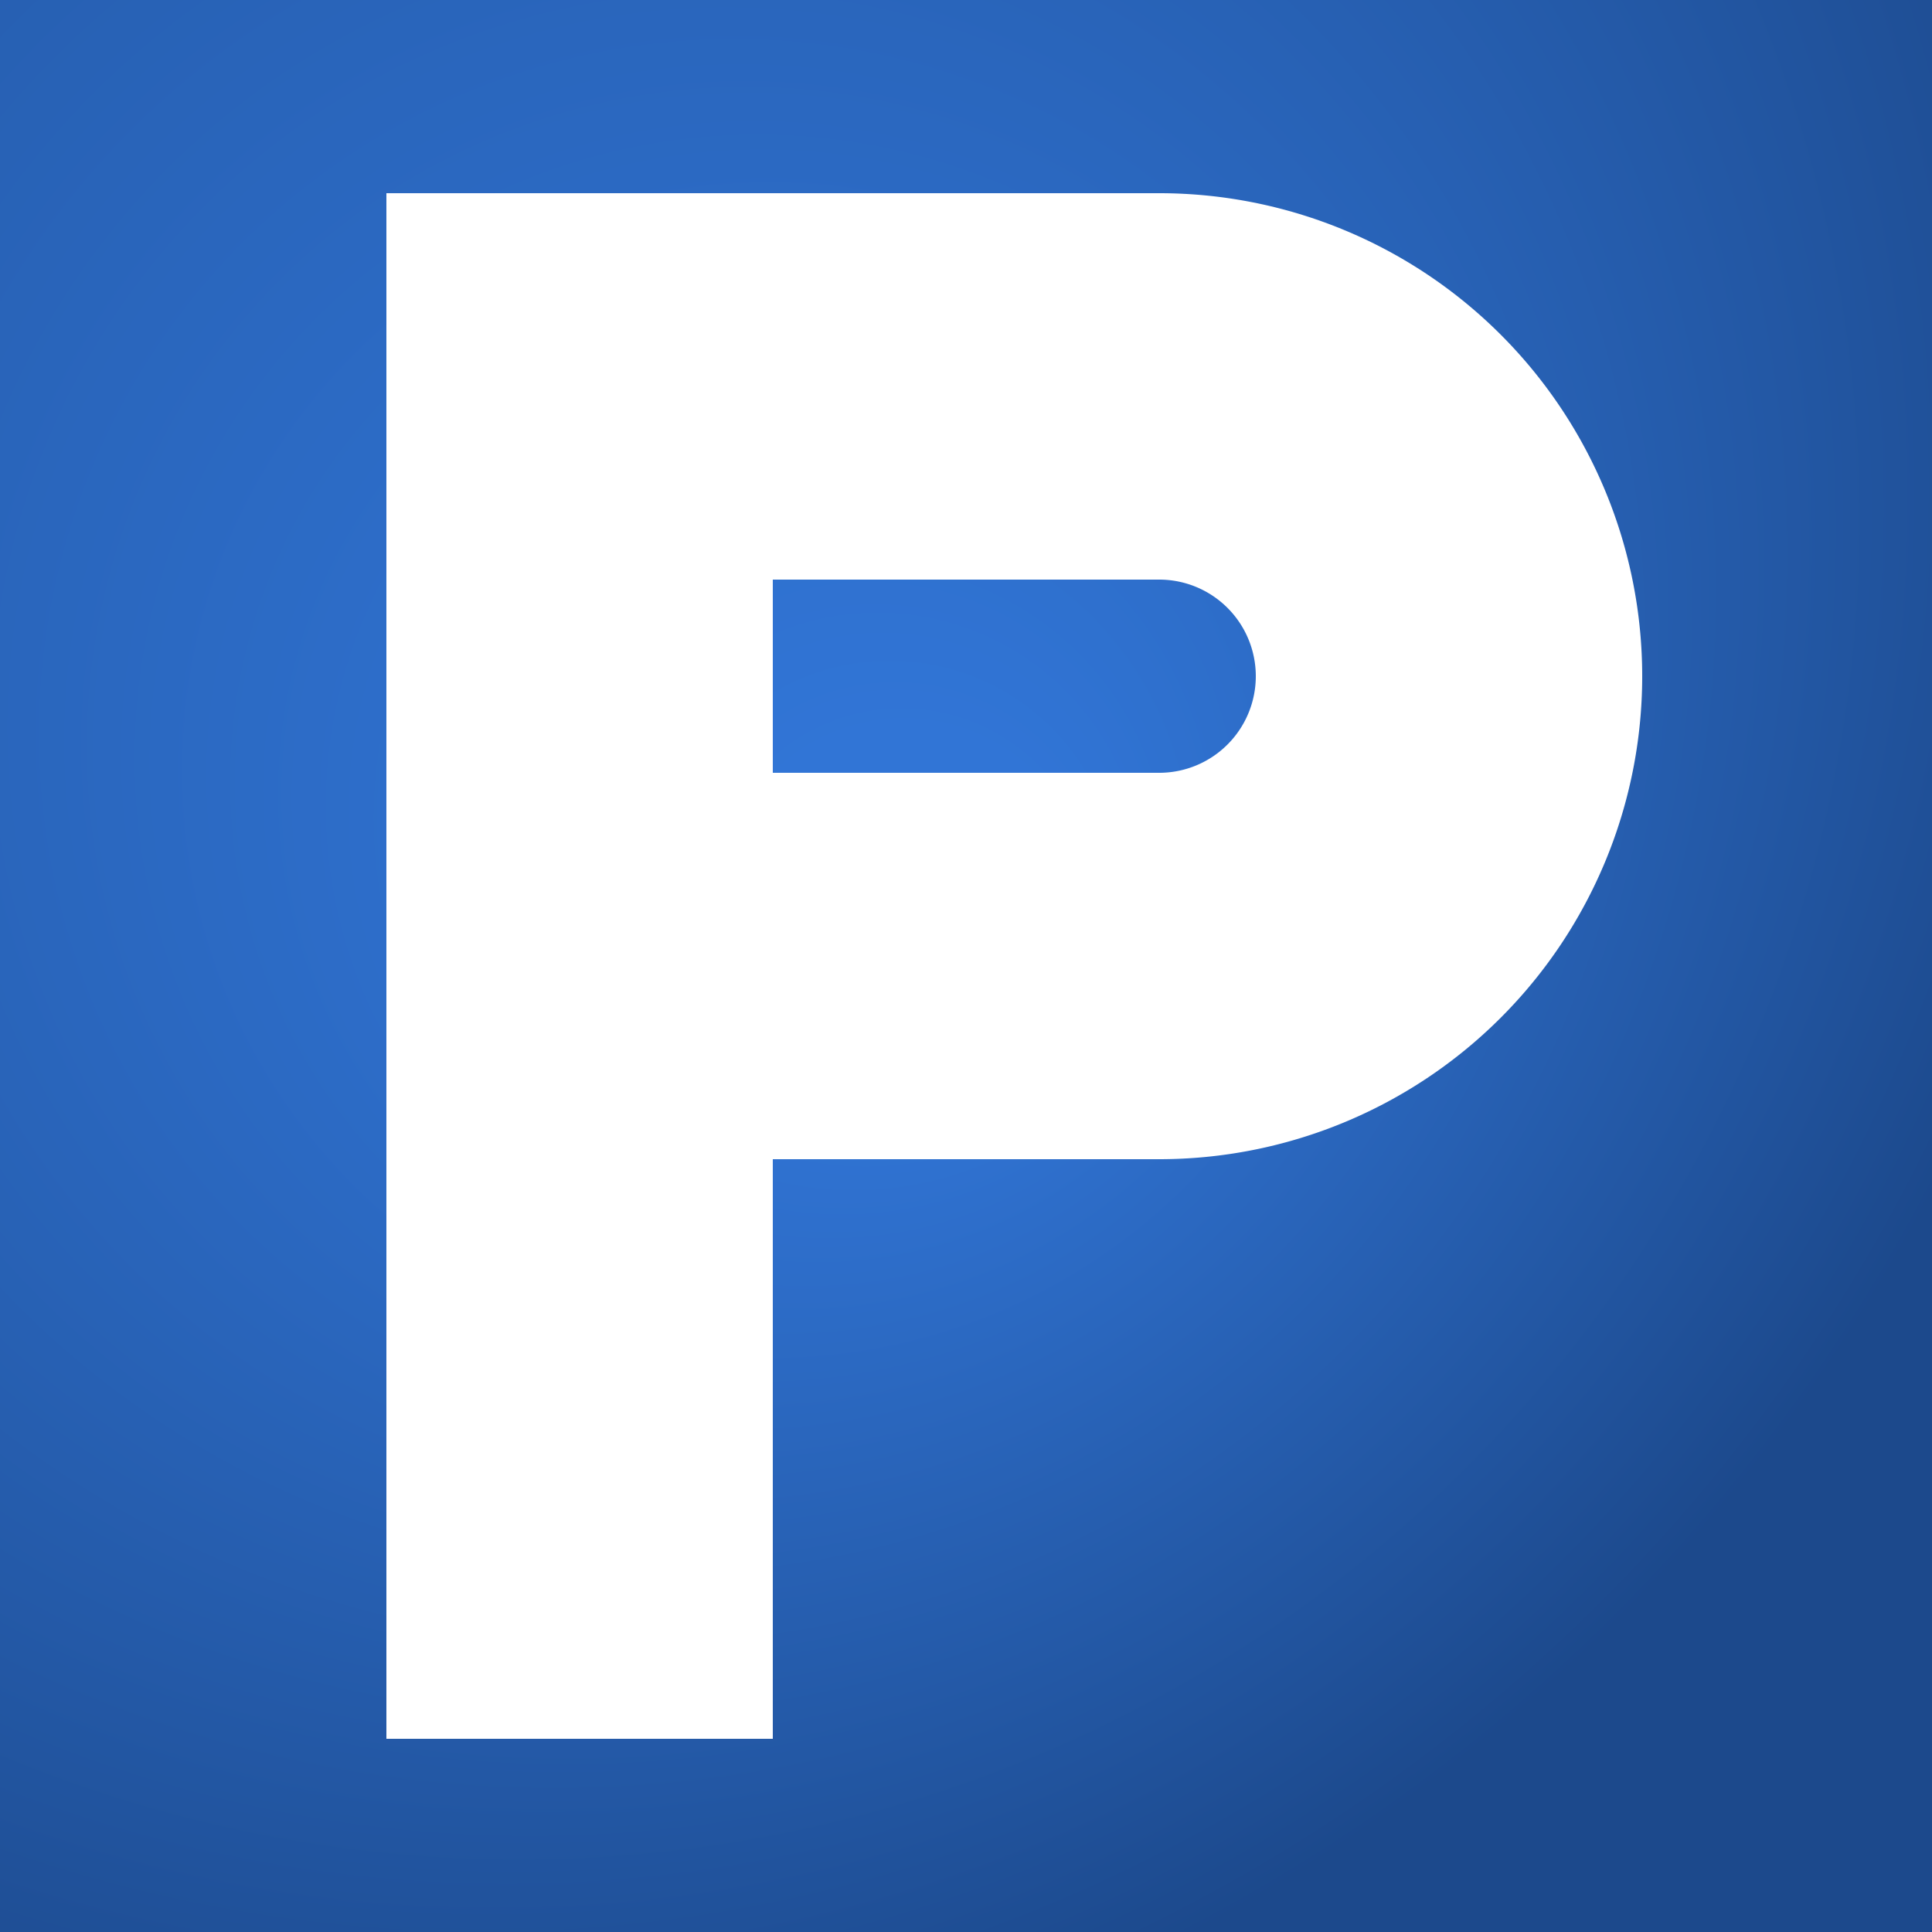
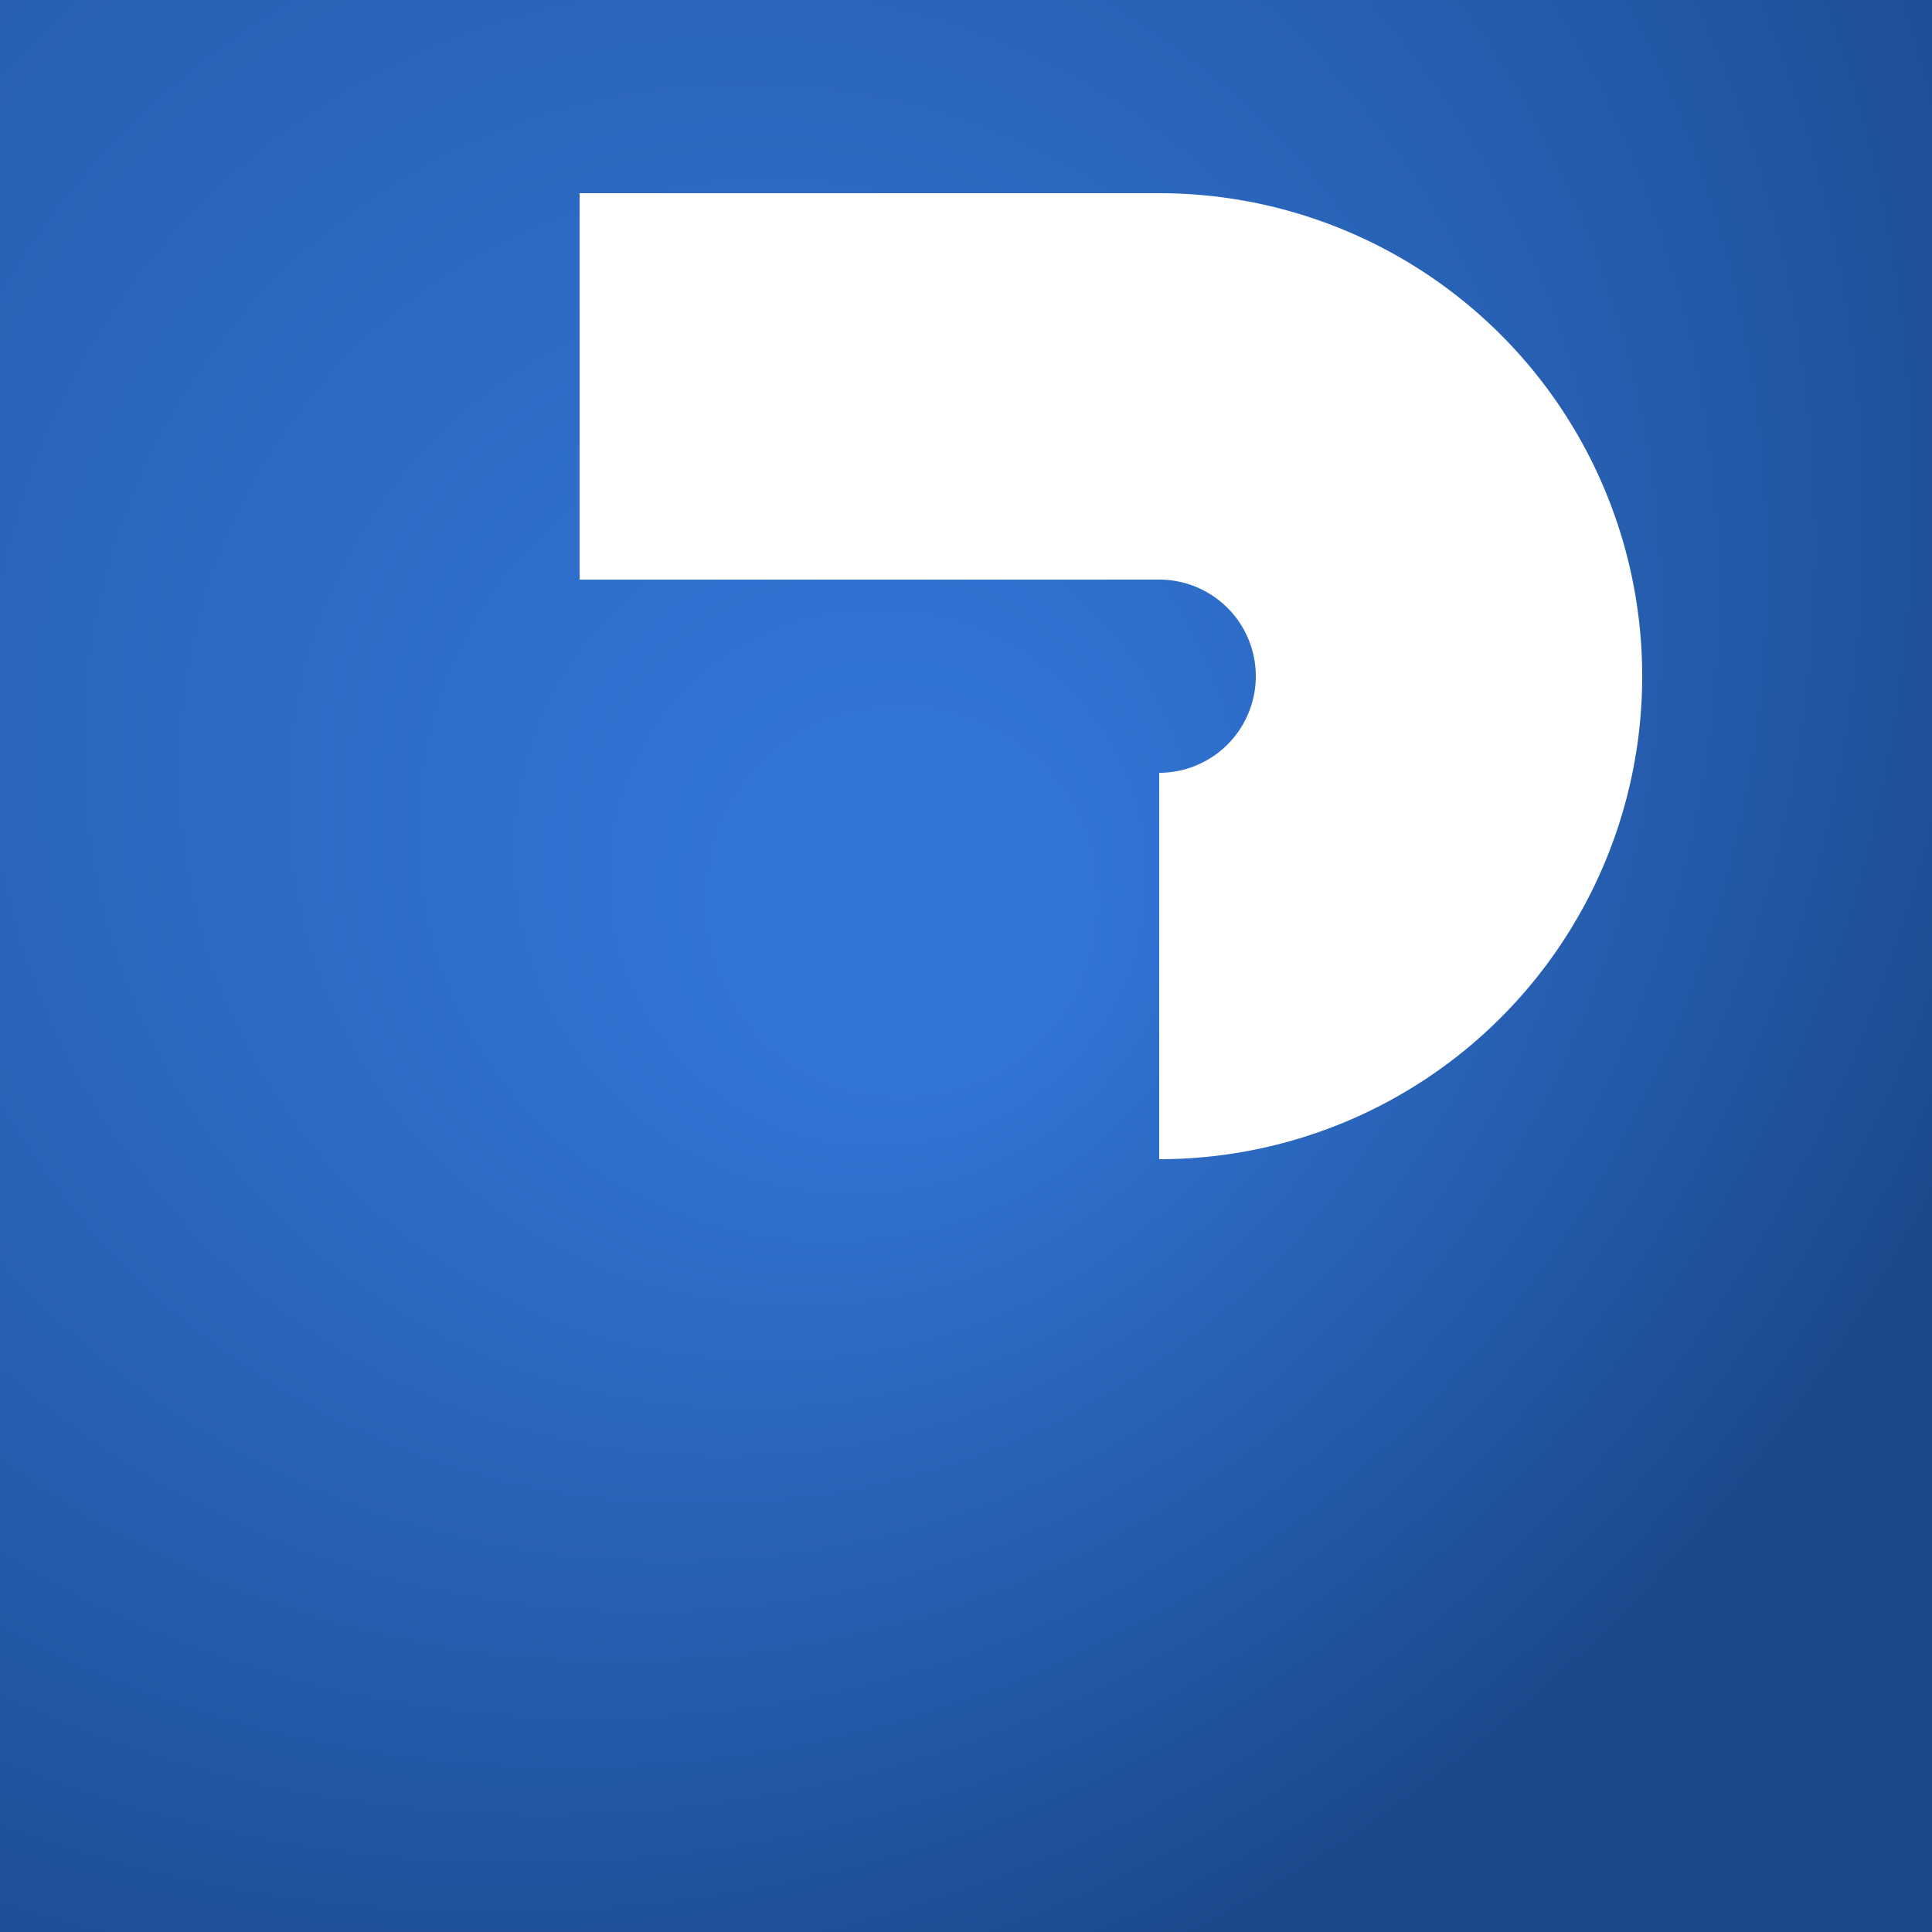
<svg xmlns="http://www.w3.org/2000/svg" viewBox="0 0 1000 1000">
  <rect x="0" y="0" width="1000" height="1000" fill="#333333" stroke="none" />
  <radialGradient id="grad" gradientUnits="objectBoundingBox" cx="0.2" cy="0.2" fx="0.5" fy="0.5" r="0.9">
    <stop offset="10%" stop-color="#3175D6" />
    <stop offset="100%" stop-color="#1C498C" />
  </radialGradient>
  <rect x="0" y="0" width="1000" height="1000" fill="url(#grad)" />
-   <path d="       M 300,100       l 0,800" fill="none" stroke="#ffffff" stroke-width="200" />
-   <path d="       M 300,200       l 300,0       a 25,25 0 0,1 0,300       l -300,0" fill="none" stroke="#ffffff" stroke-width="200" />
+   <path d="       M 300,200       l 300,0       a 25,25 0 0,1 0,300       " fill="none" stroke="#ffffff" stroke-width="200" />
</svg>